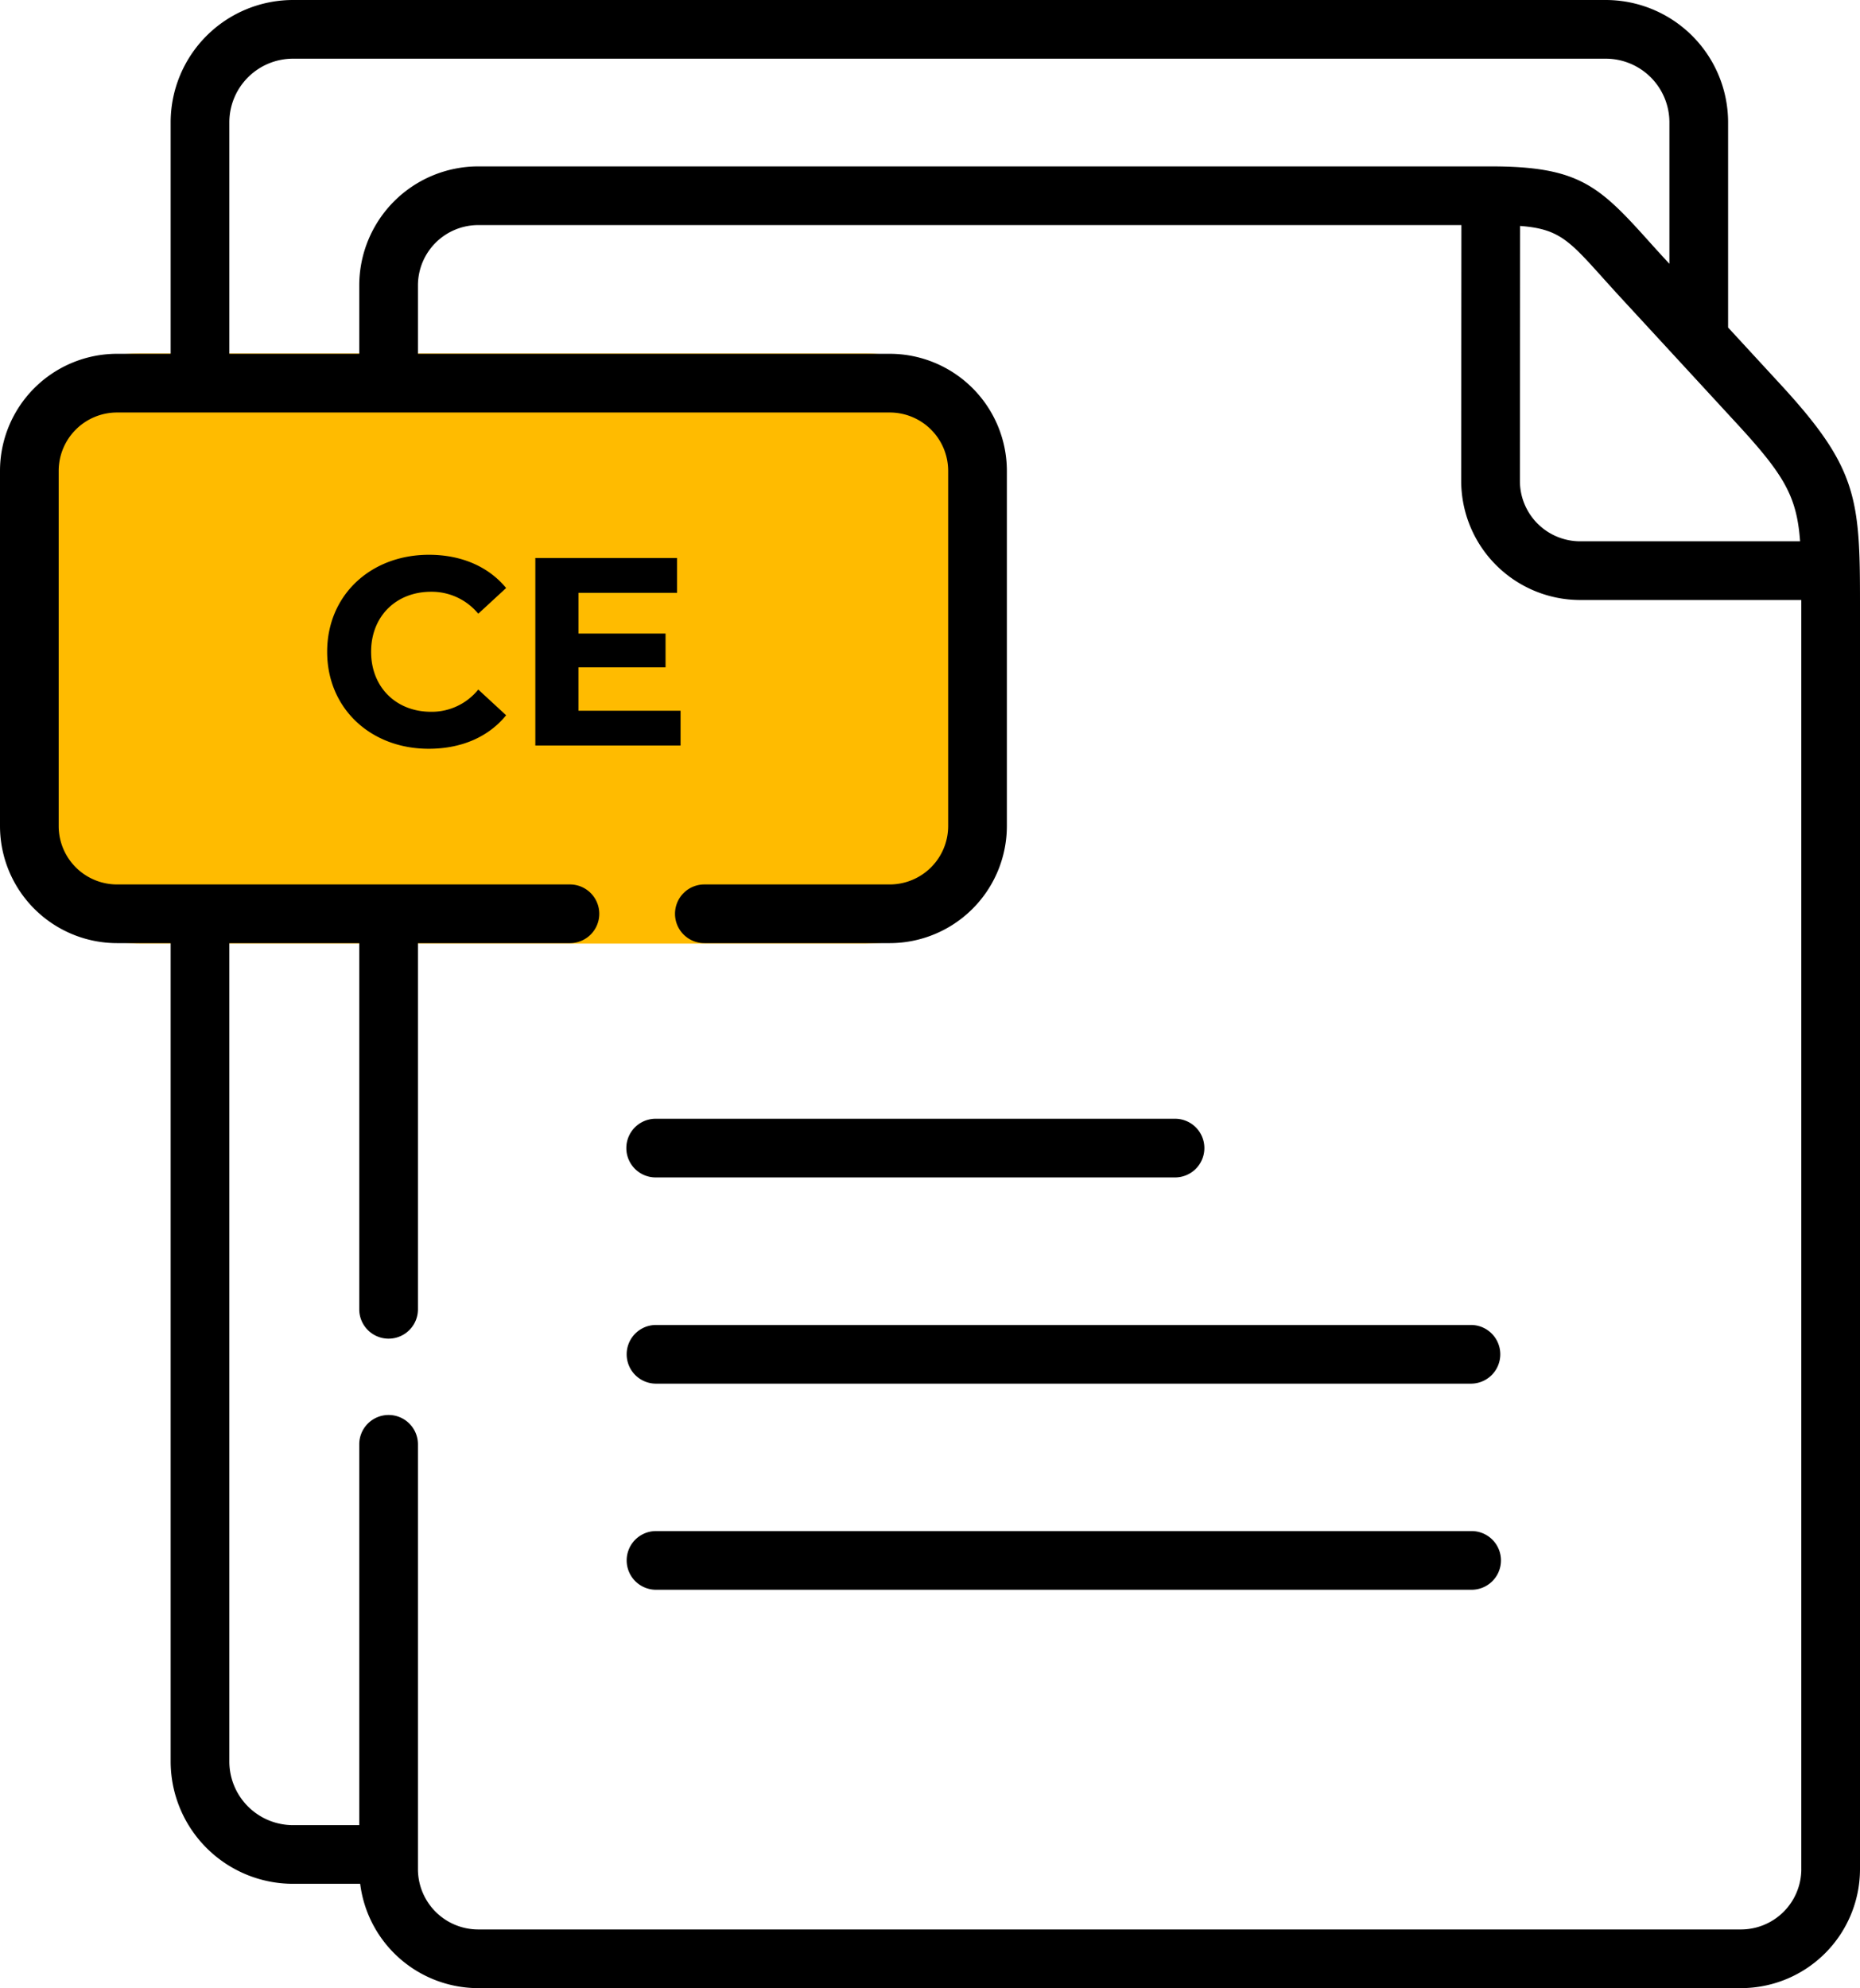
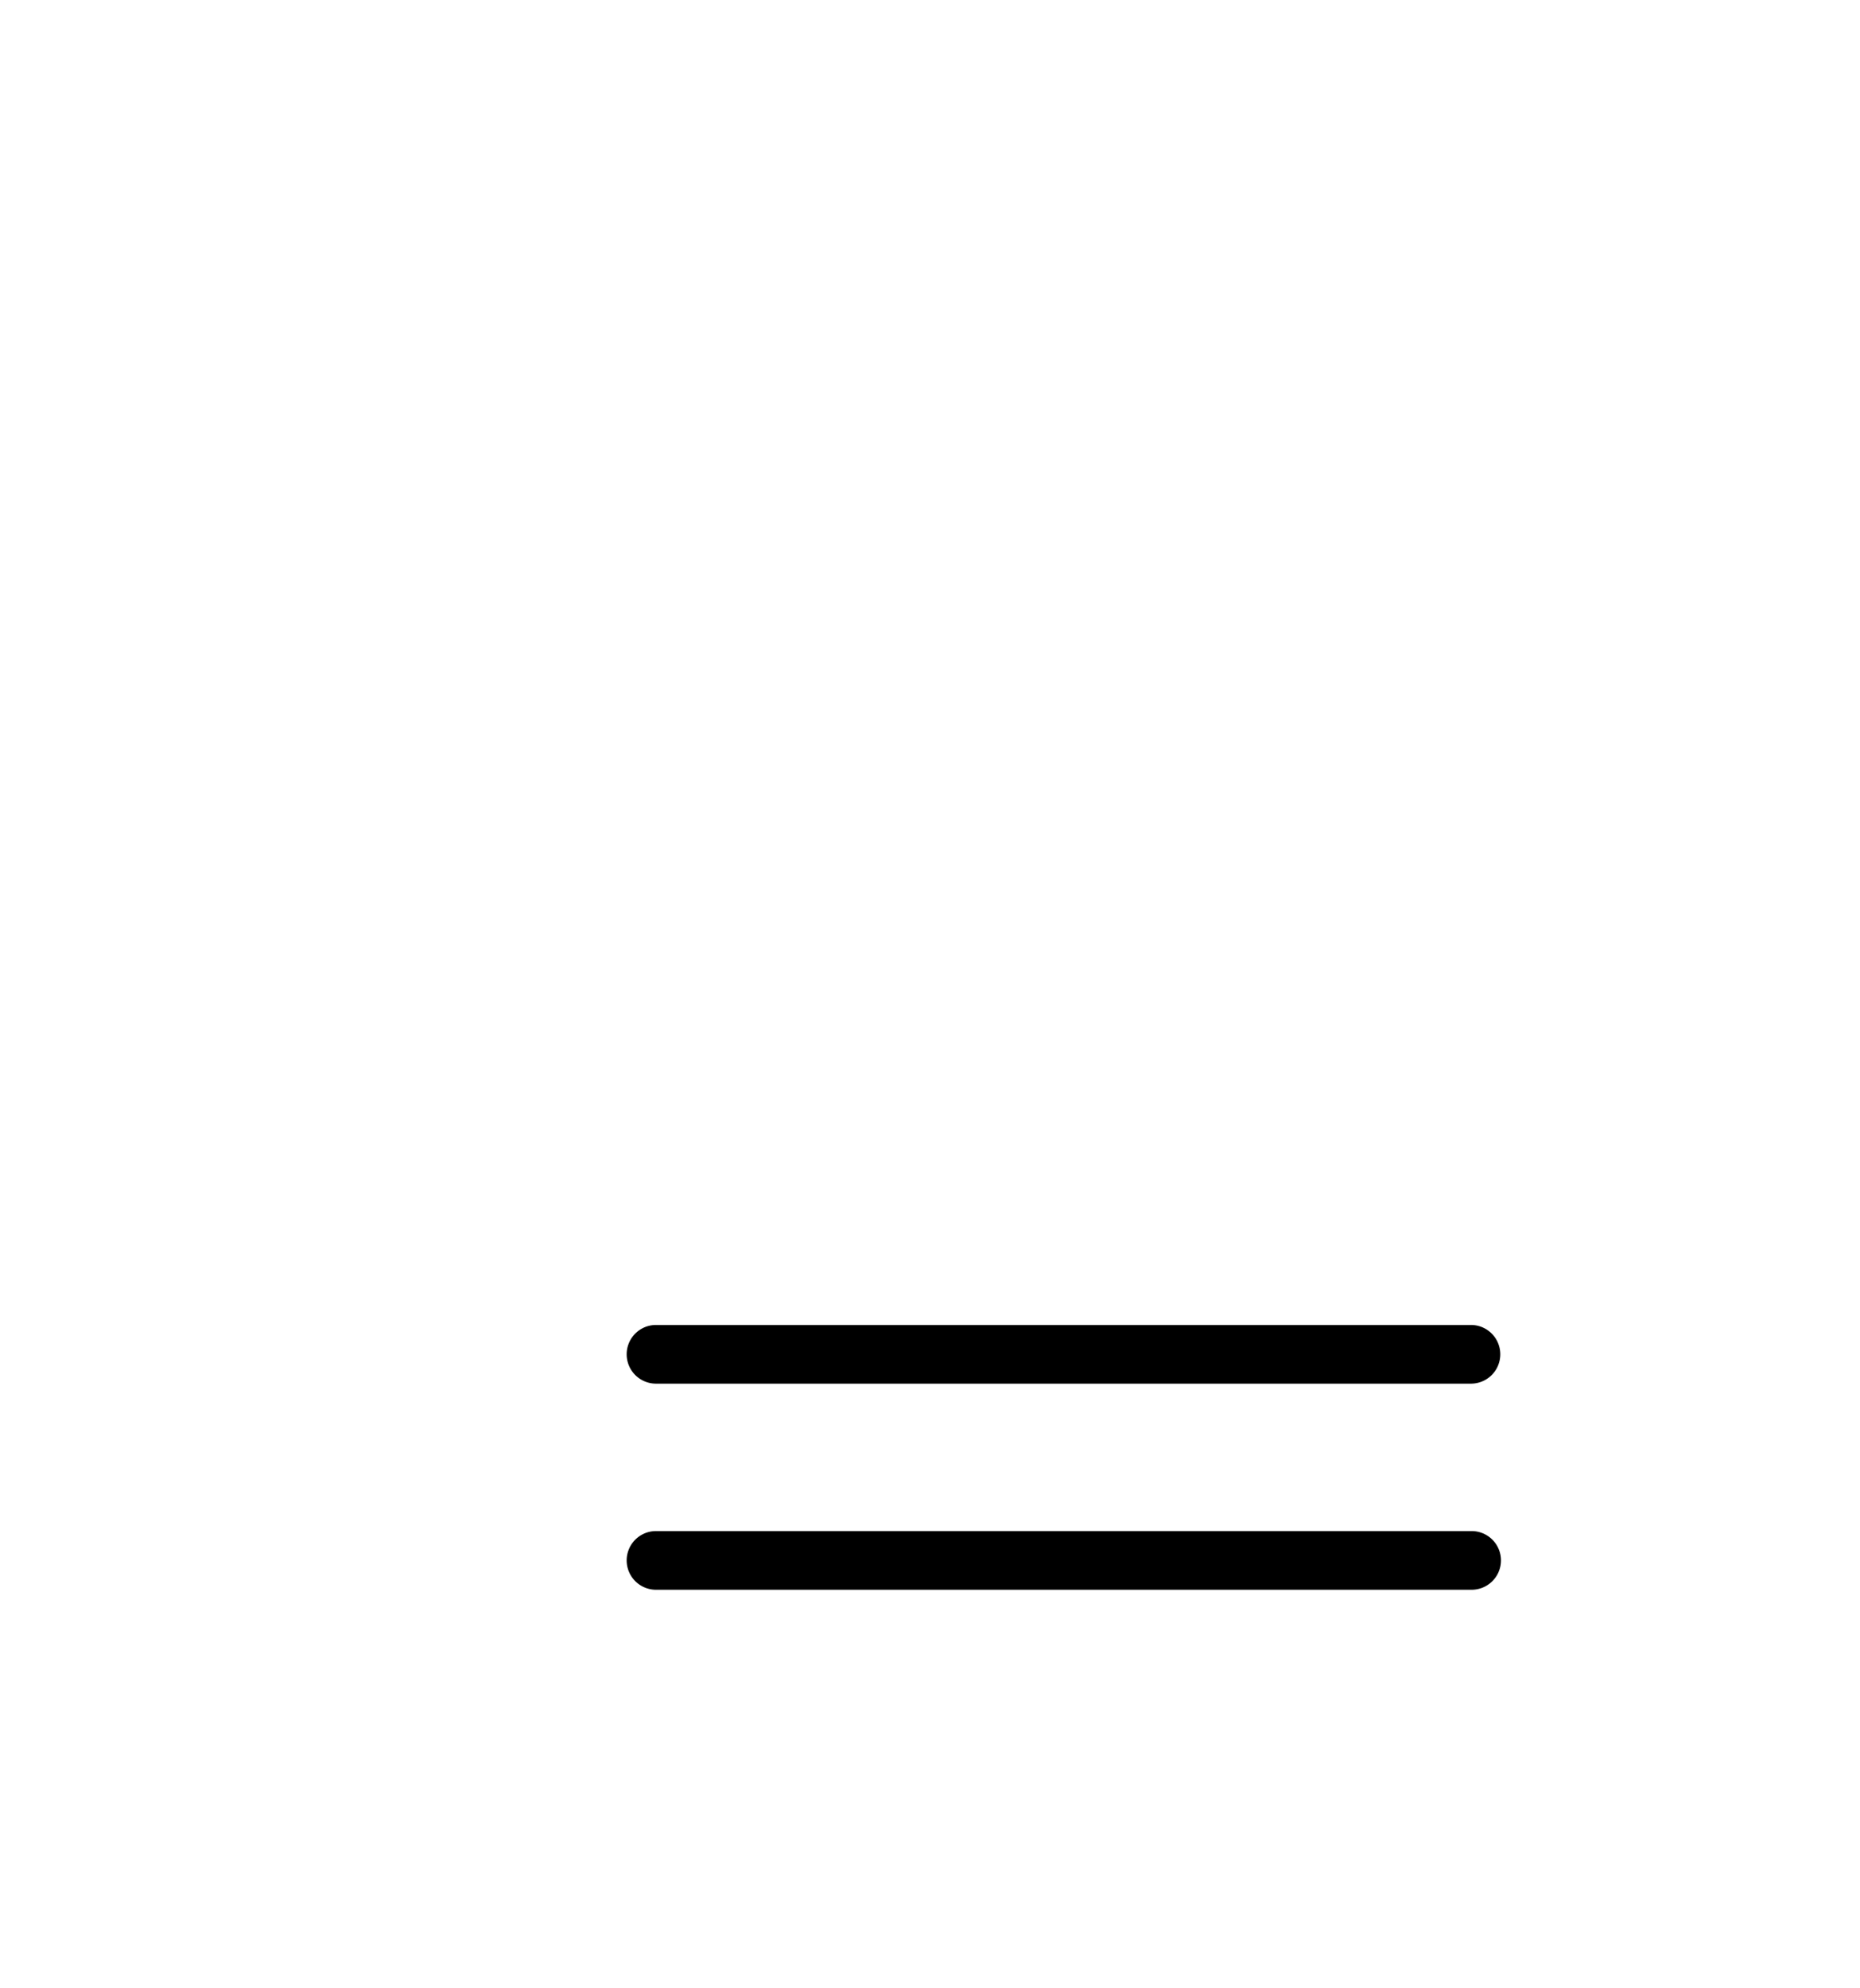
<svg xmlns="http://www.w3.org/2000/svg" width="479.008" height="512" viewBox="0 0 479.008 512">
-   <rect width="259" height="152" rx="36" transform="translate(0 91)" fill="#fb0" />
  <path d="M378.906,394.293H168.859a7.557,7.557,0,0,0,0,15.113H378.9a7.557,7.557,0,1,0,0-15.113Zm0,0" />
  <path d="M378.906,341.215H168.859a7.557,7.557,0,0,0,0,15.113H378.9a7.557,7.557,0,0,0,0-15.113Zm0,0" />
-   <path d="M161.3,295.66a7.556,7.556,0,0,0,7.555,7.559H302.52a7.557,7.557,0,1,0,0-15.113H168.859A7.555,7.555,0,0,0,161.3,295.66Zm0,0" />
-   <path d="M458.664,99.133,445.039,84.344V31.449A31.532,31.532,0,0,0,413.5,0h-338A31.532,31.532,0,0,0,43.949,31.449V91.113H30.129A30.171,30.171,0,0,0,0,121.258v91.48a30.171,30.171,0,0,0,30.129,30.145h13.82v210.8a31.532,31.532,0,0,0,31.543,31.449H92.758A30.669,30.669,0,0,0,123.156,512H448.344a30.678,30.678,0,0,0,30.664-30.625V154.953C479.008,128.238,478.2,120.375,458.664,99.133Zm4.918,40.27H406.973a15.547,15.547,0,0,1-15.551-15.5l.051-65.715c9.938.738,12.59,3.676,21.3,13.363,1.445,1.609,3.023,3.359,4.777,5.266L432,92.492c.051.055.1.113.156.168l15.391,16.707C459.543,122.414,462.734,127.891,463.582,139.4ZM59.063,31.449a16.4,16.4,0,0,1,16.43-16.336h338a16.4,16.4,0,0,1,16.43,16.336V67.938l-1.258-1.367c-1.715-1.855-3.246-3.562-4.652-5.129-12.422-13.812-17.852-18.59-40.086-18.59H123.156A30.665,30.665,0,0,0,92.52,73.477V91.113H59.063ZM463.895,481.375a15.551,15.551,0,0,1-15.551,15.512H123.156a15.535,15.535,0,0,1-15.523-15.512V371.867a7.557,7.557,0,0,0-15.113,0V470.02H75.492a16.4,16.4,0,0,1-16.43-16.332v-210.8H92.52v94.383a7.557,7.557,0,0,0,15.113,0V242.883h39.227a7.557,7.557,0,0,0,0-15.113H30.129a15.039,15.039,0,0,1-15.016-15.031v-91.48a15.039,15.039,0,0,1,15.016-15.031H229.141a15.055,15.055,0,0,1,15.043,15.031v91.48a15.055,15.055,0,0,1-15.043,15.031H181.48a7.557,7.557,0,1,0,0,15.113h47.66A30.185,30.185,0,0,0,259.3,212.738v-91.48a30.185,30.185,0,0,0-30.156-30.145H107.633V73.477a15.535,15.535,0,0,1,15.523-15.512h253.2l-.051,65.93a30.681,30.681,0,0,0,30.664,30.625h56.922V481.375Zm0,0" />
-   <path d="M-19.6.828C-11.178.828-4.209-2.208.345-7.8l-7.176-6.624A15.392,15.392,0,0,1-18.975-8.694c-9.039,0-15.456-6.348-15.456-15.456s6.417-15.456,15.456-15.456A15.54,15.54,0,0,1-6.831-33.948L.345-40.572c-4.554-5.52-11.523-8.556-19.872-8.556-15.042,0-26.22,10.419-26.22,24.978S-34.569.828-19.6.828Zm38.571-9.8V-20.148H41.4v-8.694H18.975V-39.33H44.367V-48.3H7.866V0h37.4V-8.97Z" transform="translate(130 192)" />
</svg>